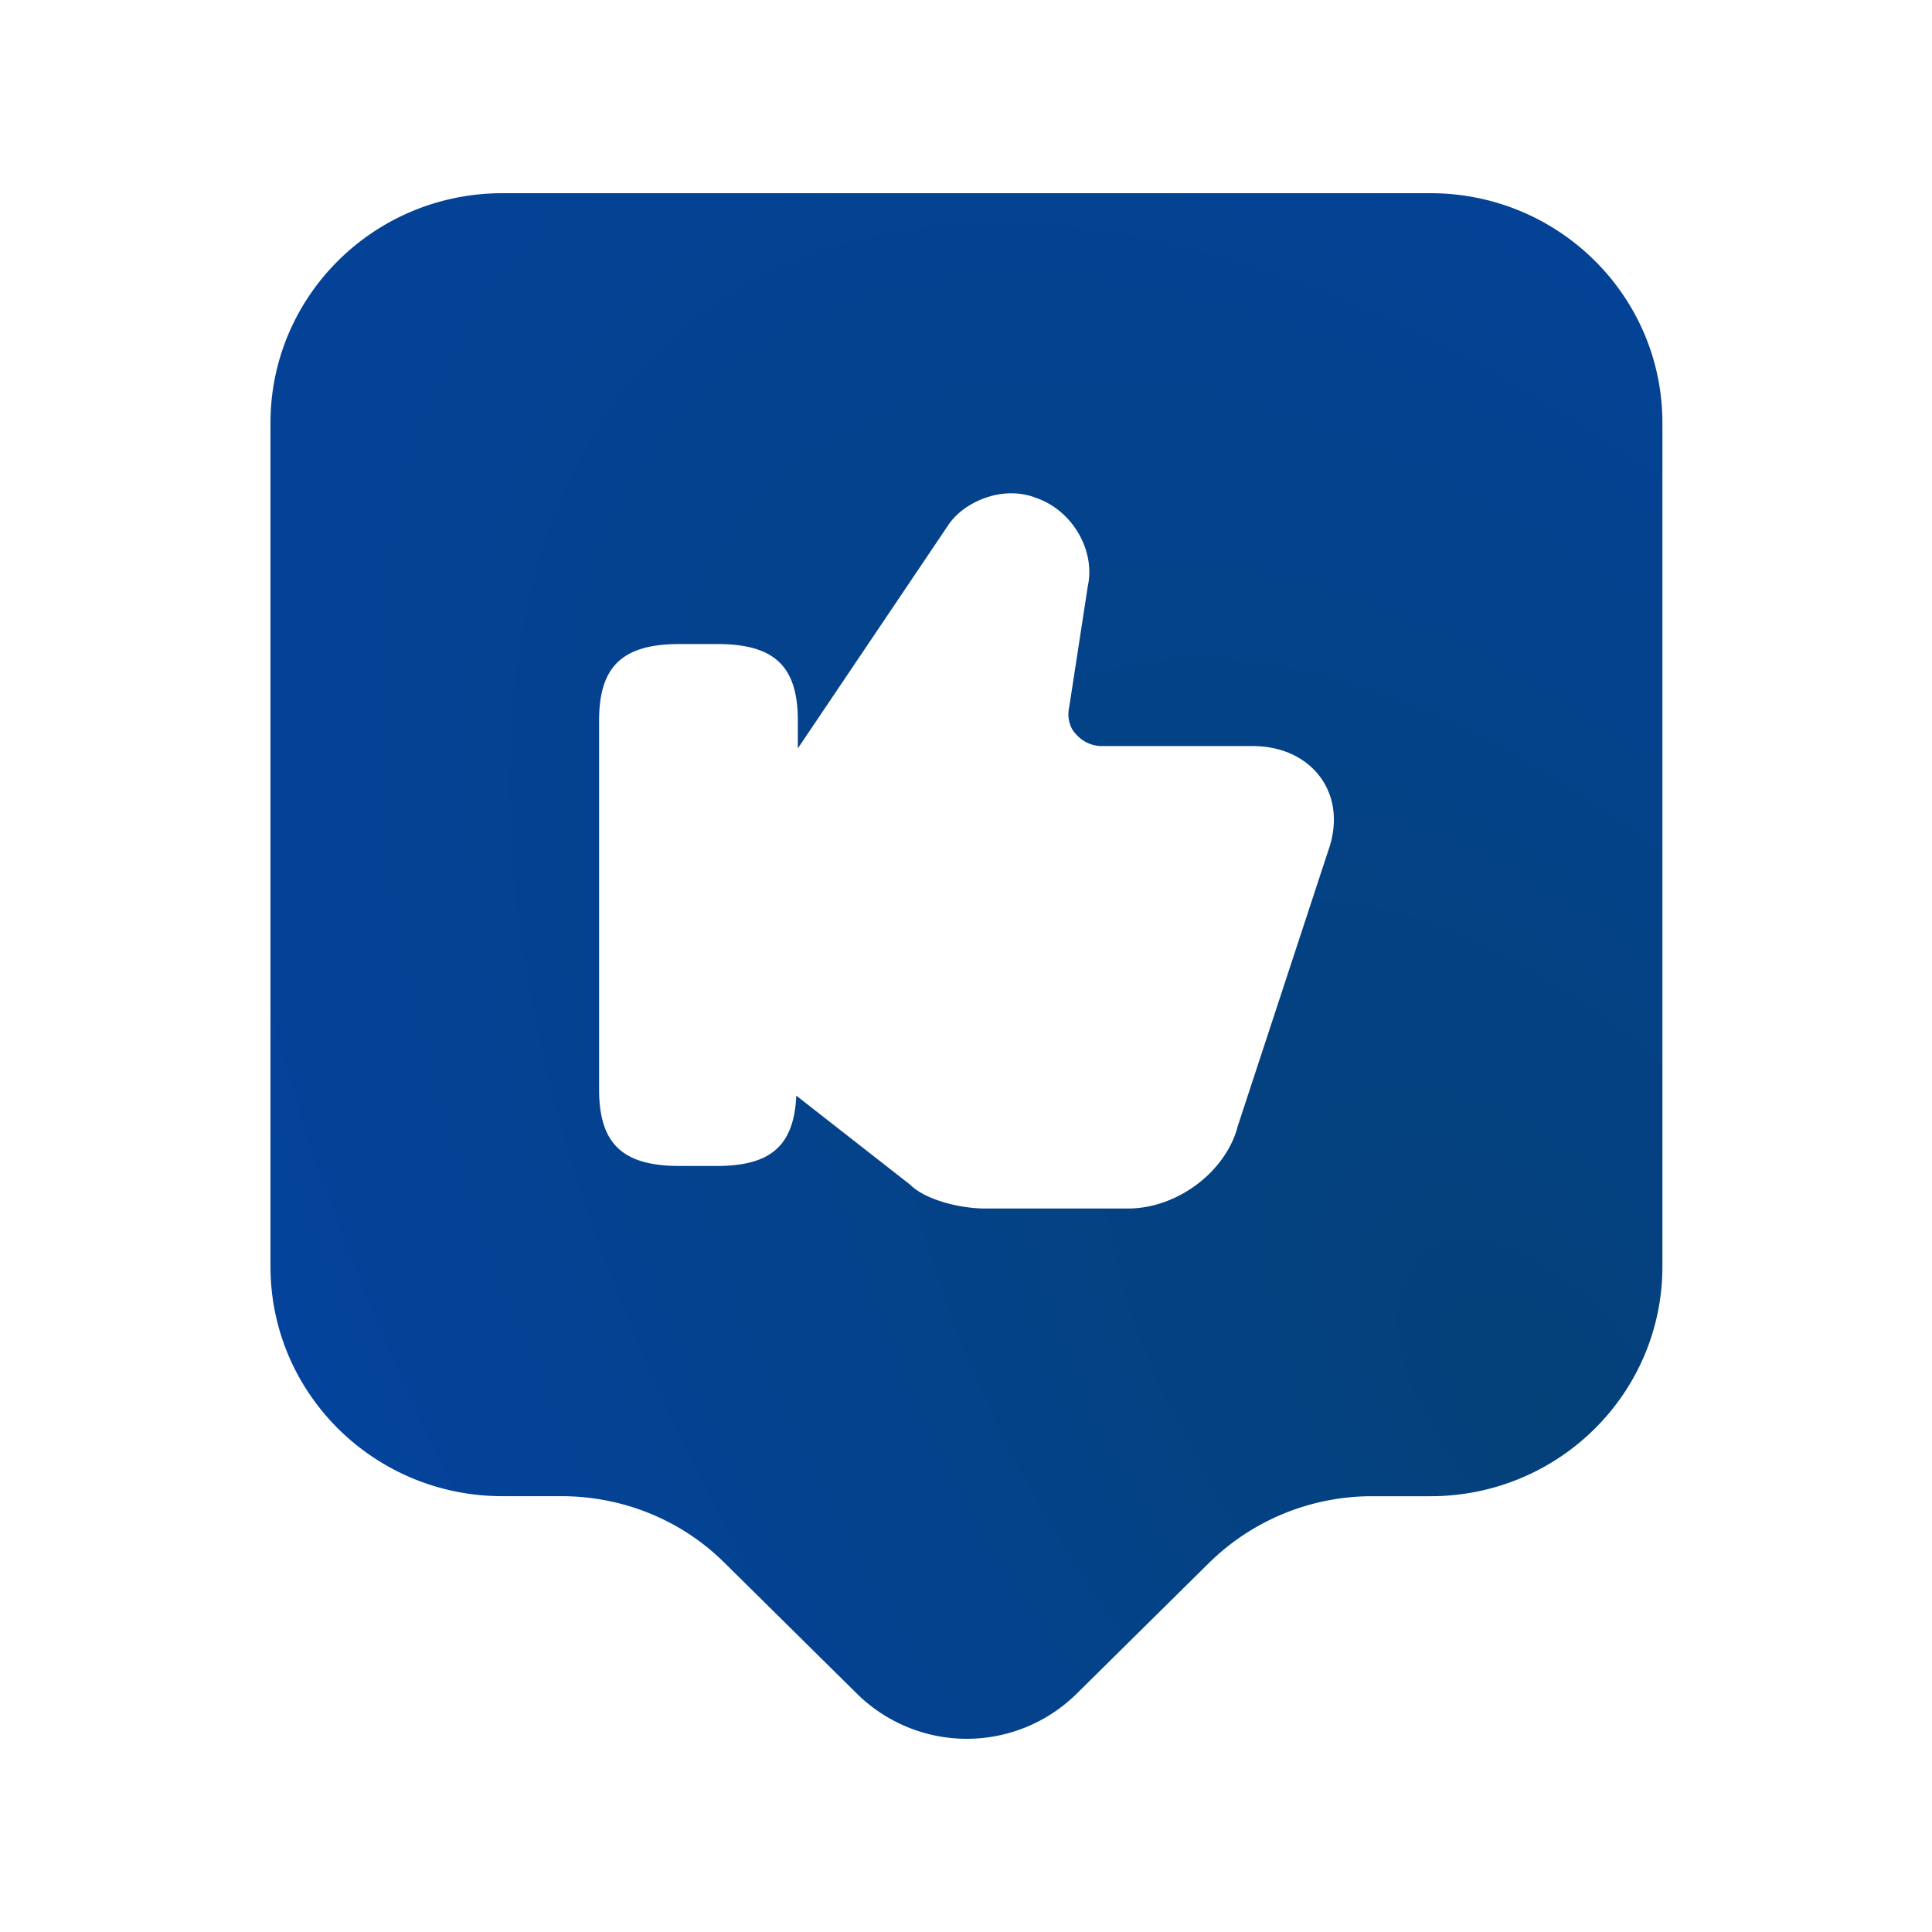
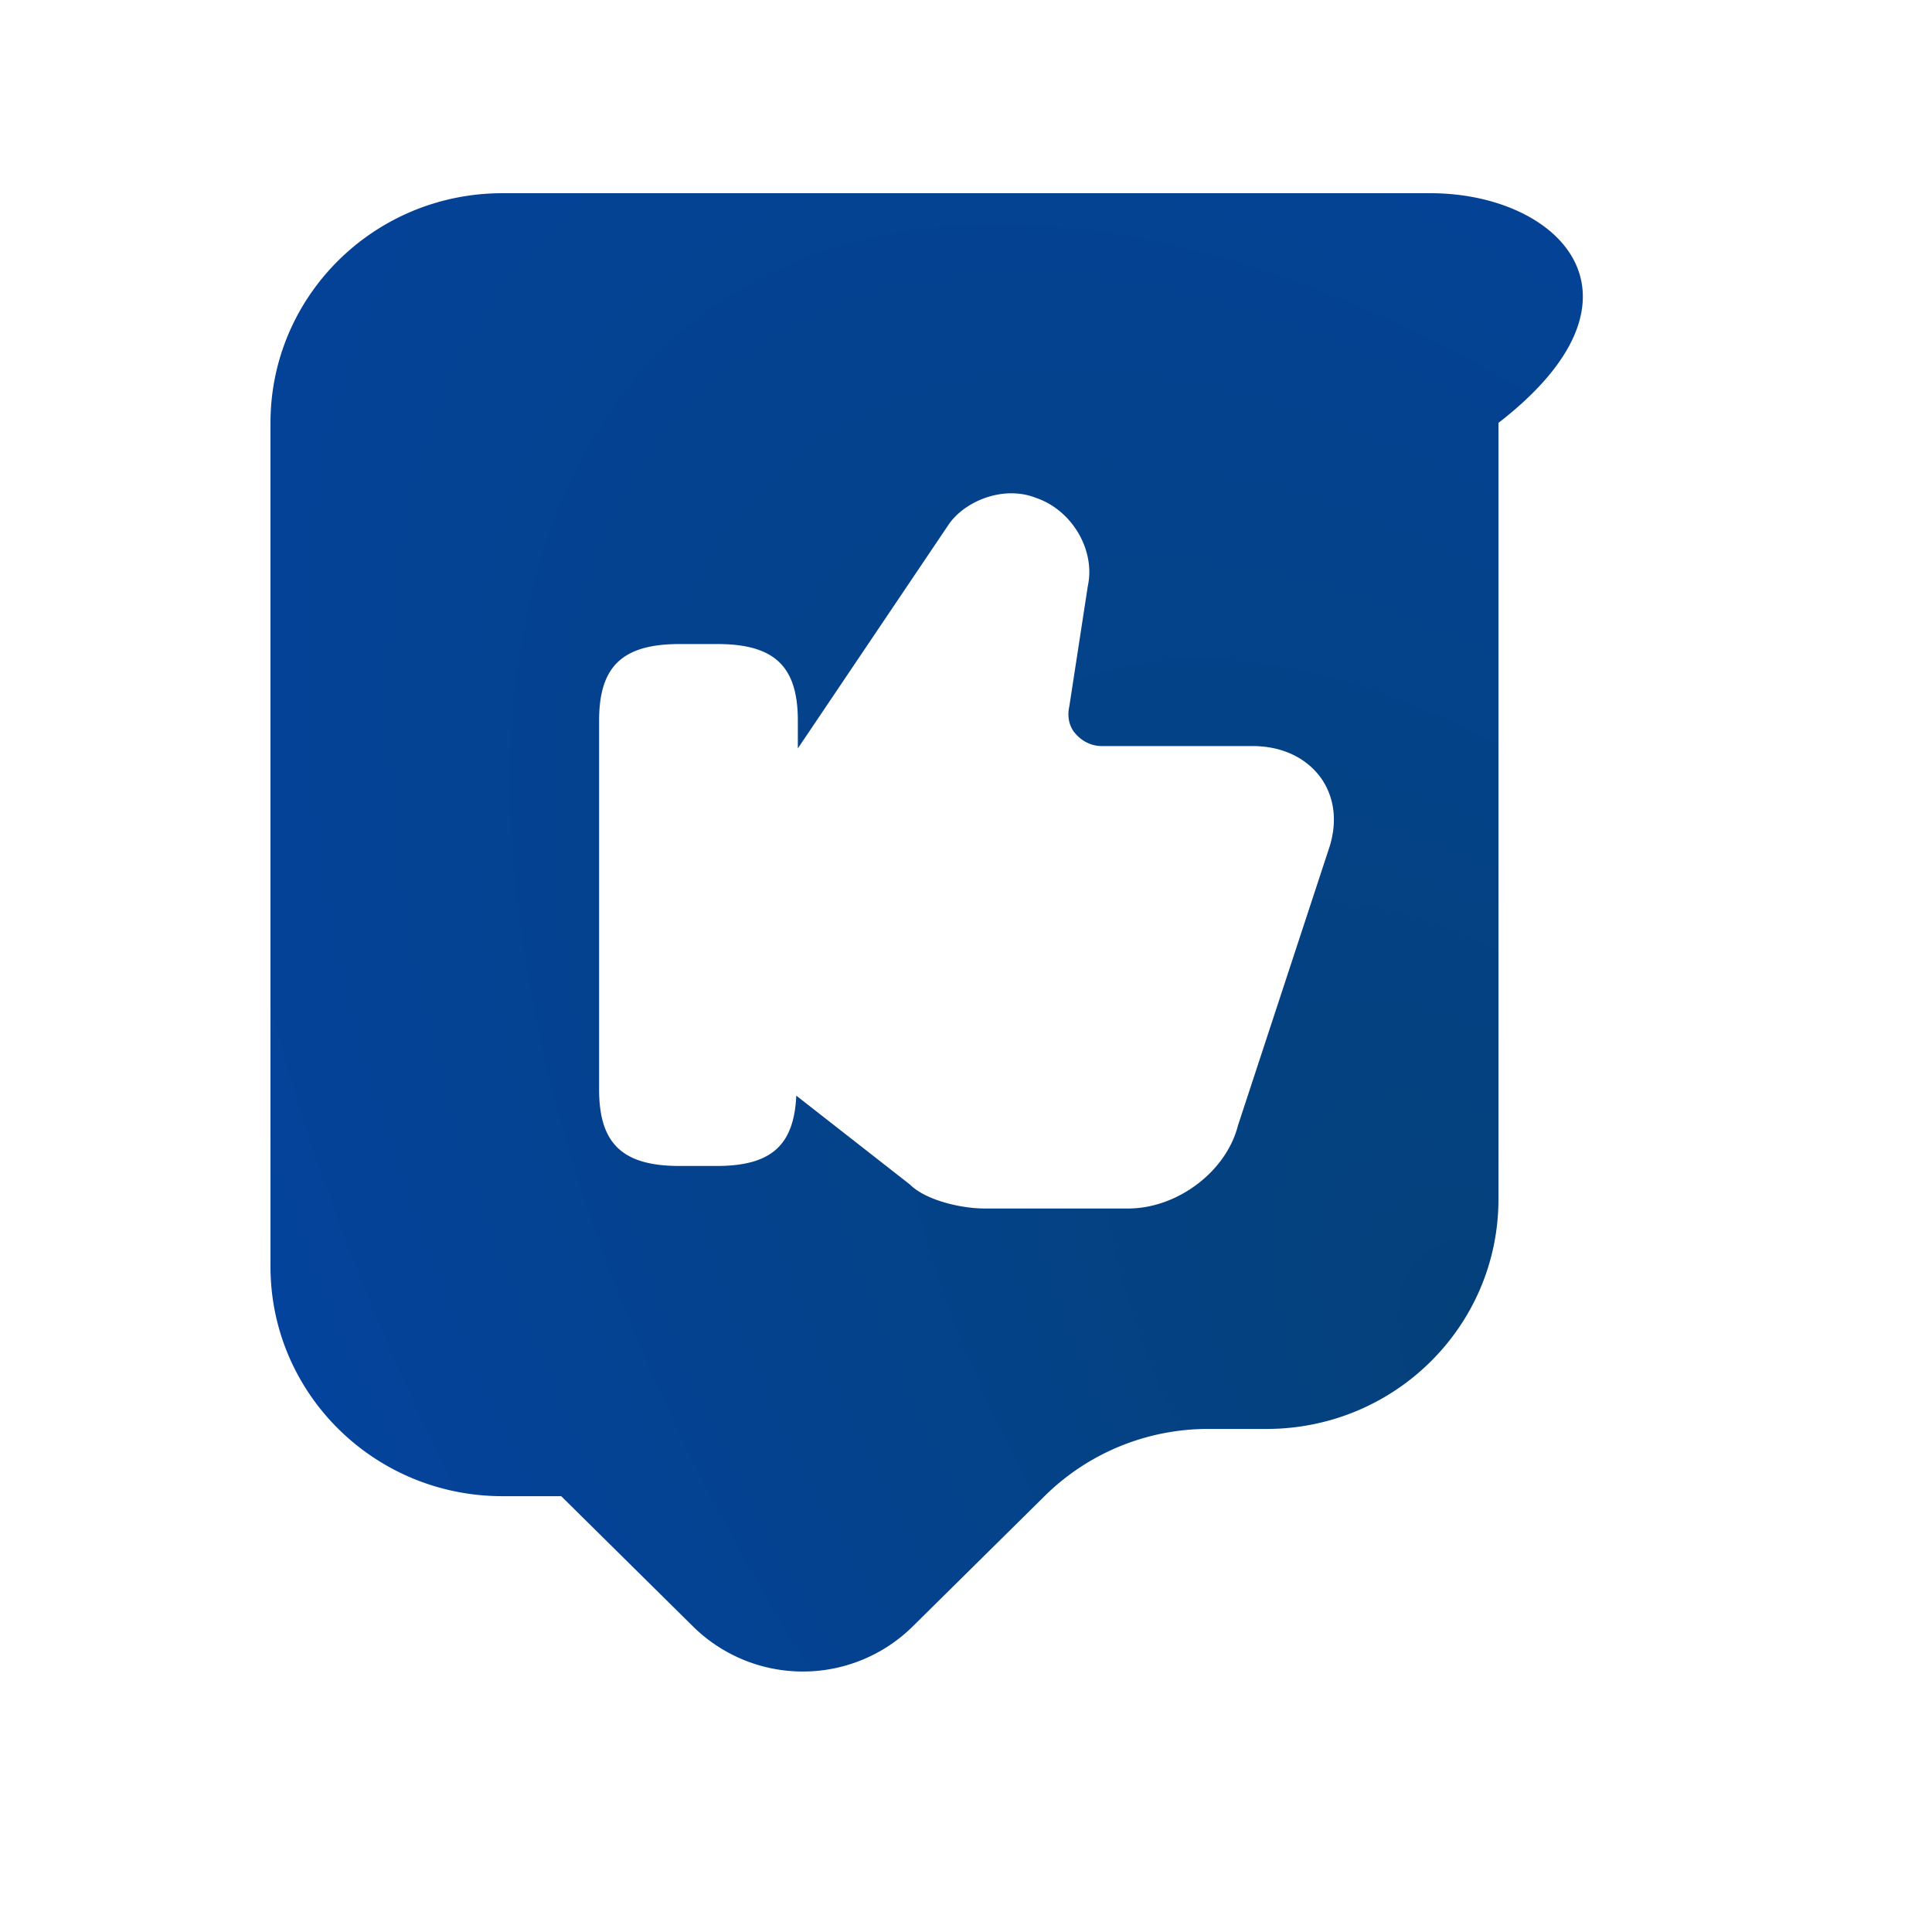
<svg xmlns="http://www.w3.org/2000/svg" width="50" height="50" fill="none">
-   <path d="M37.019 5H13.004C9.682 5 7 7.662 7 10.944v21.833c0 3.282 2.682 5.944 6.004 5.944h1.52c1.602 0 3.123.62 4.243 1.741l3.422 3.382a4.047 4.047 0 0 0 5.664 0l3.422-3.382a6.013 6.013 0 0 1 4.243-1.74h1.5c3.323 0 6.005-2.663 6.005-5.945V10.944C43.023 7.662 40.34 5 37.019 5Zm-2.642 17.01-2.341 7.125c-.3 1.18-1.561 2.141-2.842 2.141h-3.702c-.64 0-1.541-.22-1.942-.62l-2.942-2.301c-.06 1.28-.64 1.82-2.06 1.82h-.961c-1.481 0-2.082-.58-2.082-1.98v-9.547c0-1.4.6-1.98 2.082-1.98h.98c1.481 0 2.081.58 2.081 1.98v.721l3.883-5.764c.4-.62 1.42-1.06 2.281-.72.941.32 1.541 1.36 1.341 2.281l-.48 3.122c-.06.26 0 .54.18.72.16.18.4.3.66.3h3.903c.76 0 1.4.301 1.781.841.36.52.42 1.181.18 1.862Z" fill="url(#a)" />
+   <path d="M37.019 5H13.004C9.682 5 7 7.662 7 10.944v21.833c0 3.282 2.682 5.944 6.004 5.944h1.52l3.422 3.382a4.047 4.047 0 0 0 5.664 0l3.422-3.382a6.013 6.013 0 0 1 4.243-1.74h1.5c3.323 0 6.005-2.663 6.005-5.945V10.944C43.023 7.662 40.34 5 37.019 5Zm-2.642 17.01-2.341 7.125c-.3 1.18-1.561 2.141-2.842 2.141h-3.702c-.64 0-1.541-.22-1.942-.62l-2.942-2.301c-.06 1.28-.64 1.82-2.06 1.82h-.961c-1.481 0-2.082-.58-2.082-1.98v-9.547c0-1.4.6-1.98 2.082-1.98h.98c1.481 0 2.081.58 2.081 1.98v.721l3.883-5.764c.4-.62 1.42-1.06 2.281-.72.941.32 1.541 1.36 1.341 2.281l-.48 3.122c-.06.26 0 .54.18.72.16.18.4.3.66.3h3.903c.76 0 1.4.301 1.781.841.36.52.42 1.181.18 1.862Z" fill="url(#a)" />
  <defs>
    <radialGradient id="a" cx="0" cy="0" r="1" gradientUnits="userSpaceOnUse" gradientTransform="matrix(-36.304 -47.813 26.617 -20.21 39.645 36.25)">
      <stop stop-color="#044179" />
      <stop offset="1" stop-color="#0443A3" />
    </radialGradient>
  </defs>
</svg>